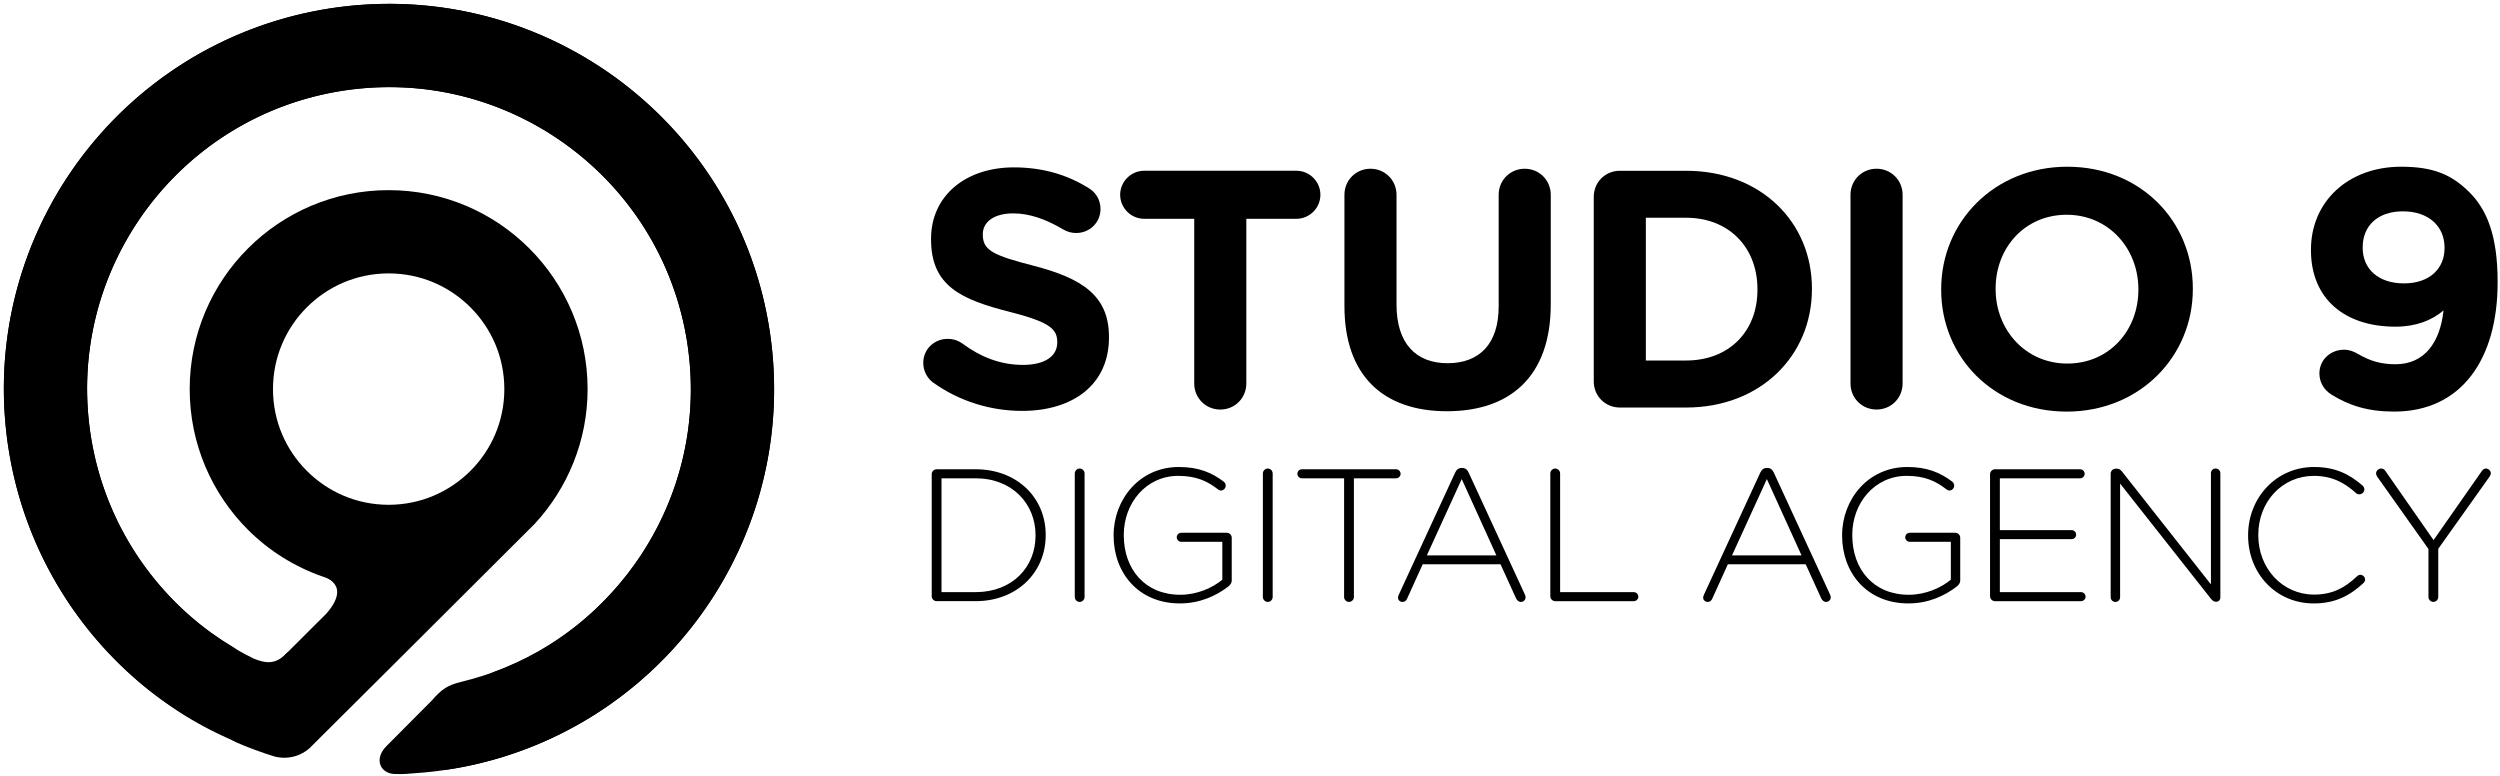
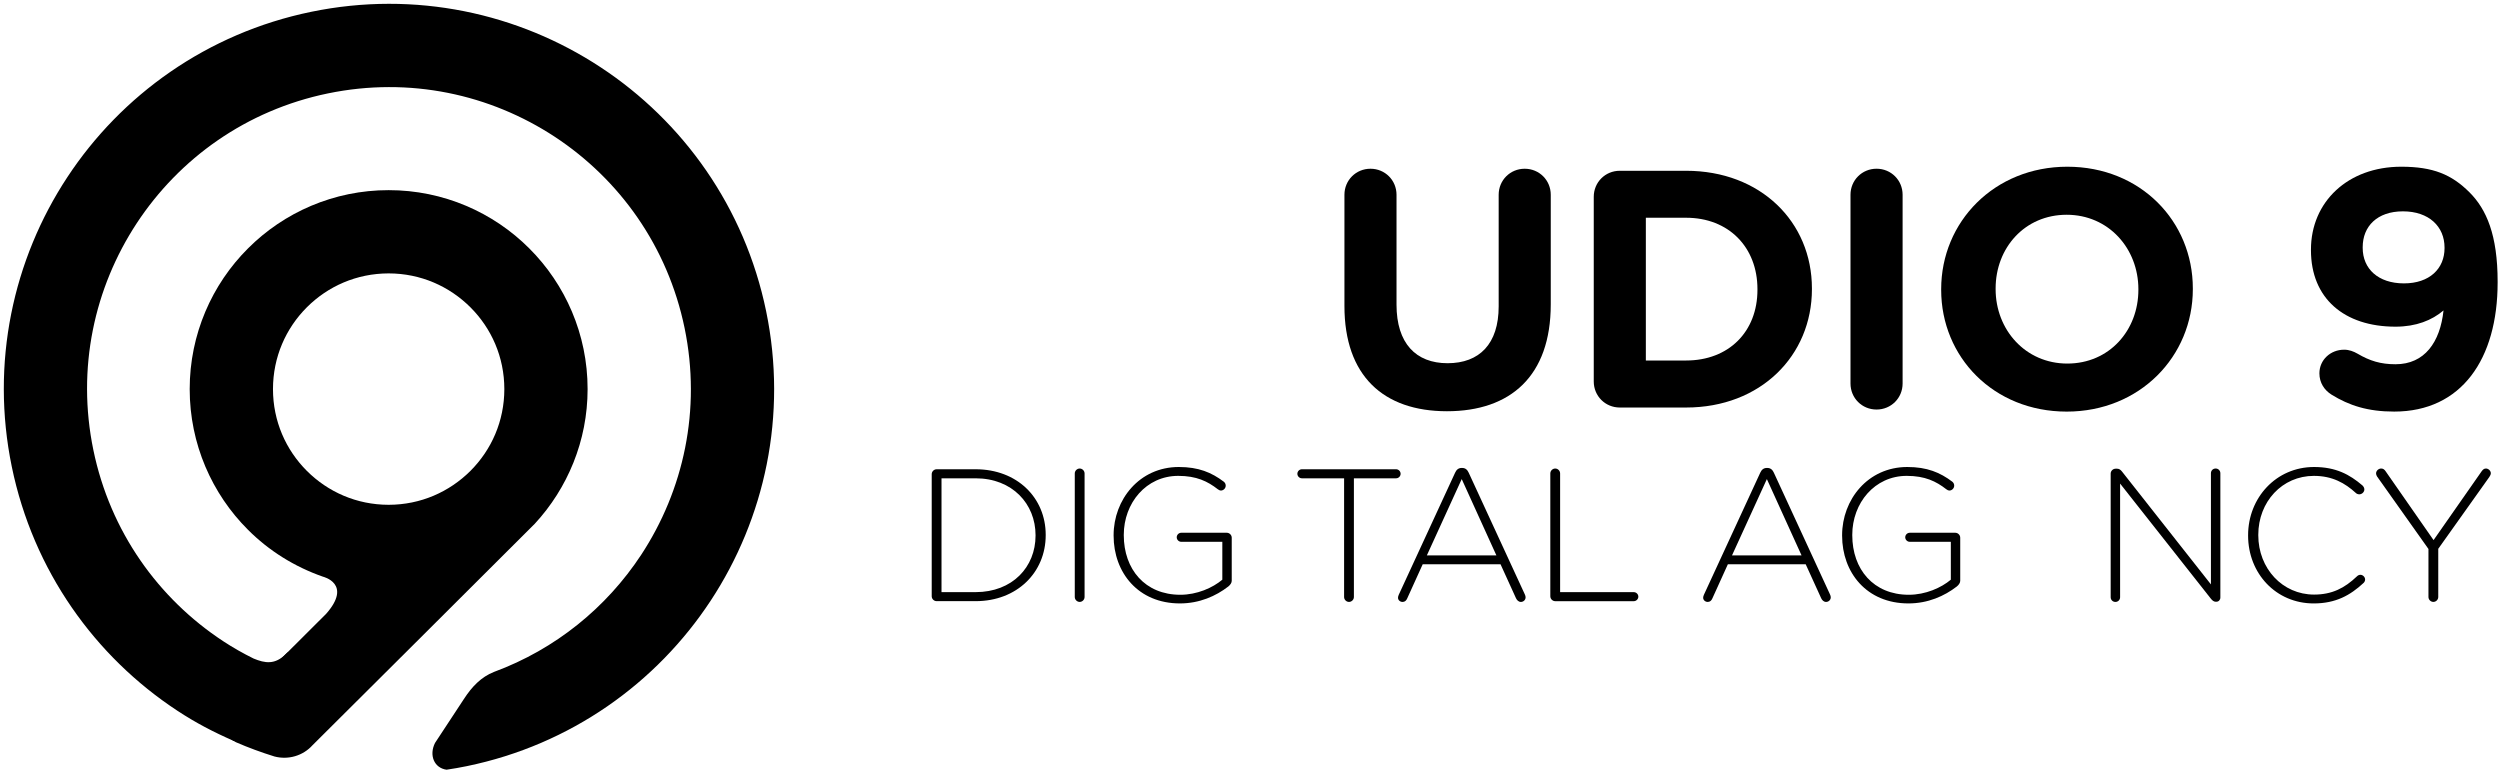
<svg xmlns="http://www.w3.org/2000/svg" version="1.1" id="Layer_1" x="0px" y="0px" width="1311px" height="407px" viewBox="0 0 1311 407" enable-background="new 0 0 1311 407" xml:space="preserve">
  <g>
-     <path d="M489.305,200.586c-2.999-2.14-5.149-6.038-5.149-10.292c0-7.102,5.689-12.589,12.777-12.589   c3.558,0,6.036,1.23,7.811,2.482c9.402,6.922,19.679,11.169,31.748,11.169c11.178,0,17.928-4.428,17.928-11.703v-0.359   c0-6.915-4.273-10.467-25.025-15.78c-25.009-6.39-41.151-13.306-41.151-37.949v-0.359c0-22.53,18.084-37.438,43.459-37.438   c15.076,0,28.198,3.902,39.377,10.999c3.012,1.775,6.034,5.5,6.034,10.832c0,7.083-5.683,12.588-12.778,12.588   c-2.658,0-4.788-0.719-6.912-1.947c-9.04-5.321-17.566-8.346-26.077-8.346c-10.471,0-15.959,4.788-15.959,10.818v0.36   c0,8.152,5.313,10.818,26.772,16.317c25.199,6.557,39.389,15.607,39.389,37.245v0.366c0,24.637-18.806,38.474-45.586,38.474   C519.641,215.475,503.136,210.514,489.305,200.586" />
-     <path d="M626.258,114.74h-26.246c-6.919,0-12.601-5.686-12.601-12.595c0-6.915,5.682-12.603,12.601-12.603h79.818   c6.908,0,12.591,5.685,12.591,12.603c0,6.908-5.683,12.595-12.591,12.595h-26.258v86.372c0,7.642-6.034,13.659-13.659,13.659   c-7.612,0-13.655-6.017-13.655-13.659V114.74z" />
    <path d="M705.023,160.489v-58.352c0-7.626,6.026-13.651,13.653-13.651c7.624,0,13.659,6.025,13.659,13.651v57.646   c0,20.222,10.11,30.688,26.779,30.688c16.673,0,26.79-10.1,26.79-29.796v-58.536c0-7.627,6.037-13.651,13.646-13.651   c7.634,0,13.668,6.024,13.668,13.651v57.466c0,37.603-21.103,56.051-54.45,56.051C725.423,215.654,705.023,197.035,705.023,160.489   " />
    <path d="M835.765,103.202c0-7.628,6.035-13.646,13.661-13.646h34.765c39.025,0,65.985,26.771,65.985,61.716v0.36   c0,34.944-26.96,62.074-65.985,62.074h-34.765c-7.626,0-13.661-6.031-13.661-13.652V103.202z M884.19,189.049   c22.35,0,37.417-15.076,37.417-37.065v-0.353c0-21.991-15.067-37.446-37.417-37.446h-21.108v74.862h21.108V189.049z" />
    <path d="M970.4,102.138c0-7.626,6.034-13.659,13.662-13.659c7.634,0,13.665,6.031,13.665,13.659v98.968   c0,7.633-6.031,13.656-13.665,13.656c-7.628,0-13.662-6.023-13.662-13.656V102.138z" />
    <path d="M1017.952,151.977v-0.345c0-35.304,27.847-64.209,66.161-64.209c38.309,0,65.81,28.56,65.81,63.851v0.36   c0,35.296-27.847,64.208-66.155,64.208C1045.458,215.842,1017.952,187.28,1017.952,151.977 M1121.368,151.977v-0.345   c0-21.299-15.613-39.014-37.601-39.014c-22.009,0-37.264,17.369-37.264,38.654v0.36c0,21.28,15.615,39.021,37.609,39.021   C1106.105,190.653,1121.368,173.269,1121.368,151.977" />
    <path d="M1222.675,206.963c-3.735-2.314-6.381-6.204-6.381-11.178c0-7.094,5.852-12.406,12.946-12.406   c2.647,0,4.965,0.884,7.096,2.114c6.379,3.743,12.062,5.519,19.859,5.519c15.258,0,23.405-11.53,25.188-28.221   c-6.031,5.161-14.366,8.518-25.188,8.518c-26.955,0-44.33-14.895-44.33-40.083v-0.345c0-25.016,19.326-43.456,47.348-43.456   c16.674,0,26.421,4.076,35.824,13.464c8.873,8.871,14.723,22.35,14.723,46.834v0.359c0,40.264-18.975,67.754-54.266,67.754   C1241.643,215.834,1231.886,212.65,1222.675,206.963 M1281.915,130.16v-0.36c0-10.984-8.161-18.971-21.811-18.971   c-13.476,0-21.108,7.821-21.108,18.805v0.353c0,10.992,8.157,18.62,21.628,18.62   C1274.118,148.606,1281.915,140.813,1281.915,130.16" />
    <path d="M488.589,248.658c0-1.391,1.184-2.58,2.571-2.58h20.456c21.729,0,36.753,14.927,36.753,34.39v0.2   c0,19.476-15.022,34.58-36.753,34.58h-20.456c-1.389,0-2.571-1.184-2.571-2.558V248.658z M511.617,310.512   c19.268,0,31.425-13.146,31.425-29.647v-0.196c0-16.406-12.157-29.844-31.425-29.844h-17.888v59.688H511.617z" />
    <path d="M563.611,248.267c0-1.386,1.188-2.574,2.579-2.574c1.376,0,2.562,1.188,2.562,2.574v64.804c0,1.396-1.186,2.58-2.562,2.58   c-1.391,0-2.579-1.185-2.579-2.58V248.267z" />
    <path d="M583.974,280.869v-0.201c0-18.674,13.531-35.773,34.182-35.773c10.379,0,17.199,2.87,23.604,7.712   c0.611,0.498,1.006,1.188,1.006,2.071c0,1.386-1.185,2.569-2.565,2.569c-0.402,0-0.983-0.201-1.584-0.682   c-5.33-4.155-11.163-7.021-20.756-7.021c-16.801,0-28.551,14.229-28.551,30.928v0.194c0,17.888,11.161,31.229,29.646,31.229   c8.787,0,16.994-3.663,22.031-7.907v-19.865h-21.541c-1.291,0-2.373-1.089-2.373-2.367c0-1.284,1.082-2.374,2.373-2.374h23.902   c1.385,0,2.574,1.195,2.574,2.575v22.617c0,0.994-0.688,2.083-1.784,2.977c-6.514,5.037-15.108,8.886-25.385,8.886   C596.921,316.438,583.974,300.332,583.974,280.869" />
-     <path d="M662.25,248.267c0-1.386,1.188-2.574,2.573-2.574c1.383,0,2.566,1.188,2.566,2.574v64.804c0,1.396-1.185,2.58-2.566,2.58   c-1.385,0-2.573-1.185-2.573-2.58V248.267z" />
    <path d="M704.844,250.824h-22.132c-1.293,0-2.374-1.083-2.374-2.367c0-1.291,1.081-2.379,2.374-2.379h49.404   c1.28,0,2.366,1.088,2.366,2.379c0,1.284-1.086,2.367-2.366,2.367h-22.133v62.258c0,1.385-1.194,2.568-2.571,2.568   c-1.392,0-2.568-1.185-2.568-2.568V250.824z" />
    <path d="M733.512,311.892l29.554-64.027c0.692-1.491,1.677-2.474,3.46-2.474h0.189c1.784,0,2.768,0.981,3.46,2.474l29.443,63.832   c0.306,0.598,0.402,1.095,0.402,1.586c0,1.273-1.095,2.374-2.471,2.374c-1.186,0-2.078-0.905-2.58-1.982l-8.093-17.78H746.07   l-8.107,17.876c-0.491,1.184-1.281,1.888-2.466,1.888c-1.287,0-2.38-0.988-2.38-2.178   C733.119,313.076,733.222,312.489,733.512,311.892 M784.707,291.246l-18.182-40.02l-18.28,40.02H784.707z" />
    <path d="M812.984,248.267c0-1.386,1.189-2.574,2.574-2.574c1.383,0,2.566,1.188,2.566,2.574v62.251h38.635   c1.281,0,2.384,1.078,2.384,2.374c0,1.272-1.103,2.367-2.384,2.367h-41.201c-1.385,0-2.574-1.185-2.574-2.568V248.267z" />
    <path d="M893.537,311.892l29.548-64.027c0.698-1.491,1.681-2.474,3.465-2.474h0.185c1.79,0,2.772,0.981,3.465,2.474l29.445,63.832   c0.304,0.598,0.401,1.095,0.401,1.586c0,1.273-1.095,2.374-2.472,2.374c-1.184,0-2.076-0.905-2.568-1.982l-8.104-17.78h-40.807   l-8.109,17.876c-0.494,1.184-1.28,1.888-2.465,1.888c-1.288,0-2.385-0.988-2.385-2.178   C893.137,313.076,893.246,312.489,893.537,311.892 M944.73,291.246l-18.181-40.02l-18.281,40.02H944.73z" />
    <path d="M966,280.869v-0.201c0-18.674,13.521-35.773,34.189-35.773c10.367,0,17.195,2.87,23.605,7.712   c0.602,0.498,0.994,1.188,0.994,2.071c0,1.386-1.184,2.569-2.564,2.569c-0.402,0-0.988-0.201-1.584-0.682   c-5.33-4.155-11.17-7.021-20.756-7.021c-16.795,0-28.551,14.229-28.551,30.928v0.194c0,17.888,11.156,31.229,29.641,31.229   c8.793,0,17-3.663,22.045-7.907v-19.865h-21.549c-1.279,0-2.365-1.089-2.365-2.367c0-1.284,1.086-2.374,2.365-2.374h23.908   c1.379,0,2.568,1.195,2.568,2.575v22.617c0,0.994-0.682,2.083-1.783,2.977c-6.516,5.037-15.115,8.886-25.385,8.886   C978.941,316.438,966,300.332,966,280.869" />
-     <path d="M1043.578,312.69v-64.038c0-1.38,1.193-2.569,2.58-2.569h44.66c1.285,0,2.375,1.089,2.375,2.374   c0,1.284-1.09,2.373-2.375,2.373h-42.096v27.169h37.646c1.293,0,2.373,1.095,2.373,2.379s-1.08,2.362-2.373,2.362h-37.646v27.772   h42.588c1.293,0,2.373,1.083,2.373,2.379c0,1.277-1.08,2.368-2.373,2.368h-45.154   C1044.773,315.26,1043.578,314.075,1043.578,312.69" />
    <path d="M1106.834,248.355c0-1.385,1.195-2.568,2.58-2.568h0.793c1.08,0,1.871,0.592,2.568,1.485l46.635,59.186v-58.303   c0-1.374,1.08-2.469,2.471-2.469c1.385,0,2.477,1.095,2.477,2.469v65.217c0,1.194-0.893,2.178-2.082,2.178h-0.395   c-0.988,0-1.773-0.691-2.561-1.675l-47.539-60.279v59.587c0,1.385-1.082,2.475-2.465,2.475c-1.387,0-2.482-1.09-2.482-2.475   V248.355L1106.834,248.355z" />
    <path d="M1178.904,280.869v-0.201c0-19.567,14.623-35.773,34.586-35.773c11.459,0,18.672,3.947,25.391,9.684   c0.496,0.503,0.99,1.186,0.99,2.083c0,1.385-1.281,2.563-2.666,2.563c-0.693,0-1.383-0.29-1.785-0.692   c-5.729-5.232-12.344-8.985-22.027-8.985c-16.605,0-29.15,13.531-29.15,30.928v0.194c0,17.486,12.746,31.129,29.248,31.129   c9.385,0,16.008-3.36,22.525-9.6c0.402-0.386,0.99-0.776,1.777-0.776c1.287,0,2.473,1.185,2.473,2.469   c0,0.793-0.395,1.386-0.785,1.775c-7.018,6.522-14.631,10.772-26.193,10.772C1193.527,316.438,1178.904,300.723,1178.904,280.869" />
    <path d="M1273.482,287.884l-26.969-38.048c-0.305-0.49-0.506-1.089-0.506-1.574c0-1.38,1.299-2.574,2.678-2.574   c1.088,0,1.773,0.592,2.361,1.484l25.109,36.062l25.197-36.062c0.596-0.793,1.184-1.484,2.27-1.484   c1.283,0,2.566,1.194,2.566,2.474c0,0.688-0.404,1.38-0.787,1.967l-26.781,37.656v25.293c0,1.379-1.184,2.568-2.566,2.568   c-1.385,0-2.572-1.189-2.572-2.568V287.884z" />
    <path d="M277.568,130.276c-18.799-18.854-45.028-30.581-73.771-30.56c-28.741-0.021-54.944,11.705-73.753,30.56   c-18.868,18.813-30.579,45.021-30.567,73.771c-0.012,28.744,11.699,54.958,30.567,73.763c10.887,10.938,24.354,19.378,39.31,24.604   c0,0,15.584,3.663,1.709,19.439l-50.055,49.921c-4.18,3.702-5.925,13.247,2.756,17.469c6.543,2.85,13.291,5.312,20.175,7.461   c7.213,1.889,14.955-0.335,19.965-5.925c0,0,116.123-115.568,116.551-116.132c17.111-18.535,27.697-43.415,27.686-70.602   C308.152,175.299,296.42,149.091,277.568,130.276 M246.697,246.938c-11.055,11.013-26.082,17.759-42.899,17.78   c-16.818-0.021-31.847-6.769-42.879-17.78c-11.032-11.046-17.756-26.069-17.769-42.891c0.013-16.819,6.735-31.859,17.769-42.911   c11.032-11.008,26.061-17.748,42.879-17.766c16.835,0.018,31.846,6.774,42.899,17.787c11.027,11.029,17.763,26.069,17.778,42.89   C264.459,220.869,257.725,235.893,246.697,246.938" />
-     <path d="M336.805,51.88C297.949,17.914,245.914-1.273,190.346,2.501C134.772,6.254,85.786,32.256,51.863,71.158   C17.894,110.017-1.281,162.053,2.507,217.619C6.24,273.186,32.25,322.18,71.142,356.096c8.616,7.545,17.298,13.692,27.112,19.675   c6.043,2.696,10.894-0.219,13.953-3.529c0.405-0.509,13.638-15.632,13.638-15.632c2.882-4.78,2.975-13.012-3.292-17.044   c-8.03-4.813-15.653-10.214-22.688-16.357c-30.548-26.717-50.852-64.858-53.809-108.531C43.109,171,58.089,130.456,84.746,99.881   c26.729-30.563,64.874-50.848,108.533-53.823c43.681-2.927,84.219,12.022,114.809,38.718c30.559,26.693,50.845,64.854,53.8,108.529   c2.951,43.673-12.008,84.205-38.69,114.793c-21.754,24.867-47.82,41.247-81.463,49.507c-6.886,1.687-10.109,3.72-15.25,9.706   l-23.711,23.823c-6.907,6.887-3.373,14.453,4.083,14.743c5.079,0.206,7.144-0.167,10.75-0.401   c55.56-3.735,104.55-29.776,138.484-68.657c33.962-38.857,53.144-90.883,49.379-146.461   C401.712,134.788,375.691,85.807,336.805,51.88" />
    <path d="M314.975,35.282C271.878,6.891,217.725-5.061,163.164,6.198C108.63,17.446,63.612,49.859,35.265,92.983   C6.89,136.085-5.055,190.245,6.192,244.789c11.256,54.557,43.663,99.558,86.787,127.895c9.562,6.305,18.99,11.225,29.513,15.814   c6.366,1.87,10.774-1.682,13.348-5.384c0.332-0.559,0.248-0.168,0.479-0.727l10.918-16.598c2.208-5.133,8.583-28.806,2.778-22.919   c-5.803,5.863-11.058,4.938-17.021,2.479c-5.521-2.726-10.873-5.752-16.021-9.146C83.08,313.889,57.81,278.839,48.955,235.973   c-8.835-42.892,0.503-85.07,22.788-118.976c22.339-33.91,57.382-59.18,100.249-68.021c42.88-8.84,85.064,0.492,118.988,22.785   c33.889,22.326,59.157,57.376,68.019,100.255c8.841,42.866-0.507,85.053-22.791,118.975   c-18.179,27.588-44.821,49.418-77.225,61.385c-6.575,2.625-11.415,7.558-15.709,14.181l-15.143,23.024   c-3.236,6.422-0.497,13.157,6.045,14.052c3.529-0.53,7.057-1.129,10.597-1.865c54.557-11.226,99.548-43.649,127.901-86.773   c28.39-43.102,40.352-97.256,29.087-151.801C390.512,108.63,358.099,63.63,314.975,35.282" />
  </g>
</svg>